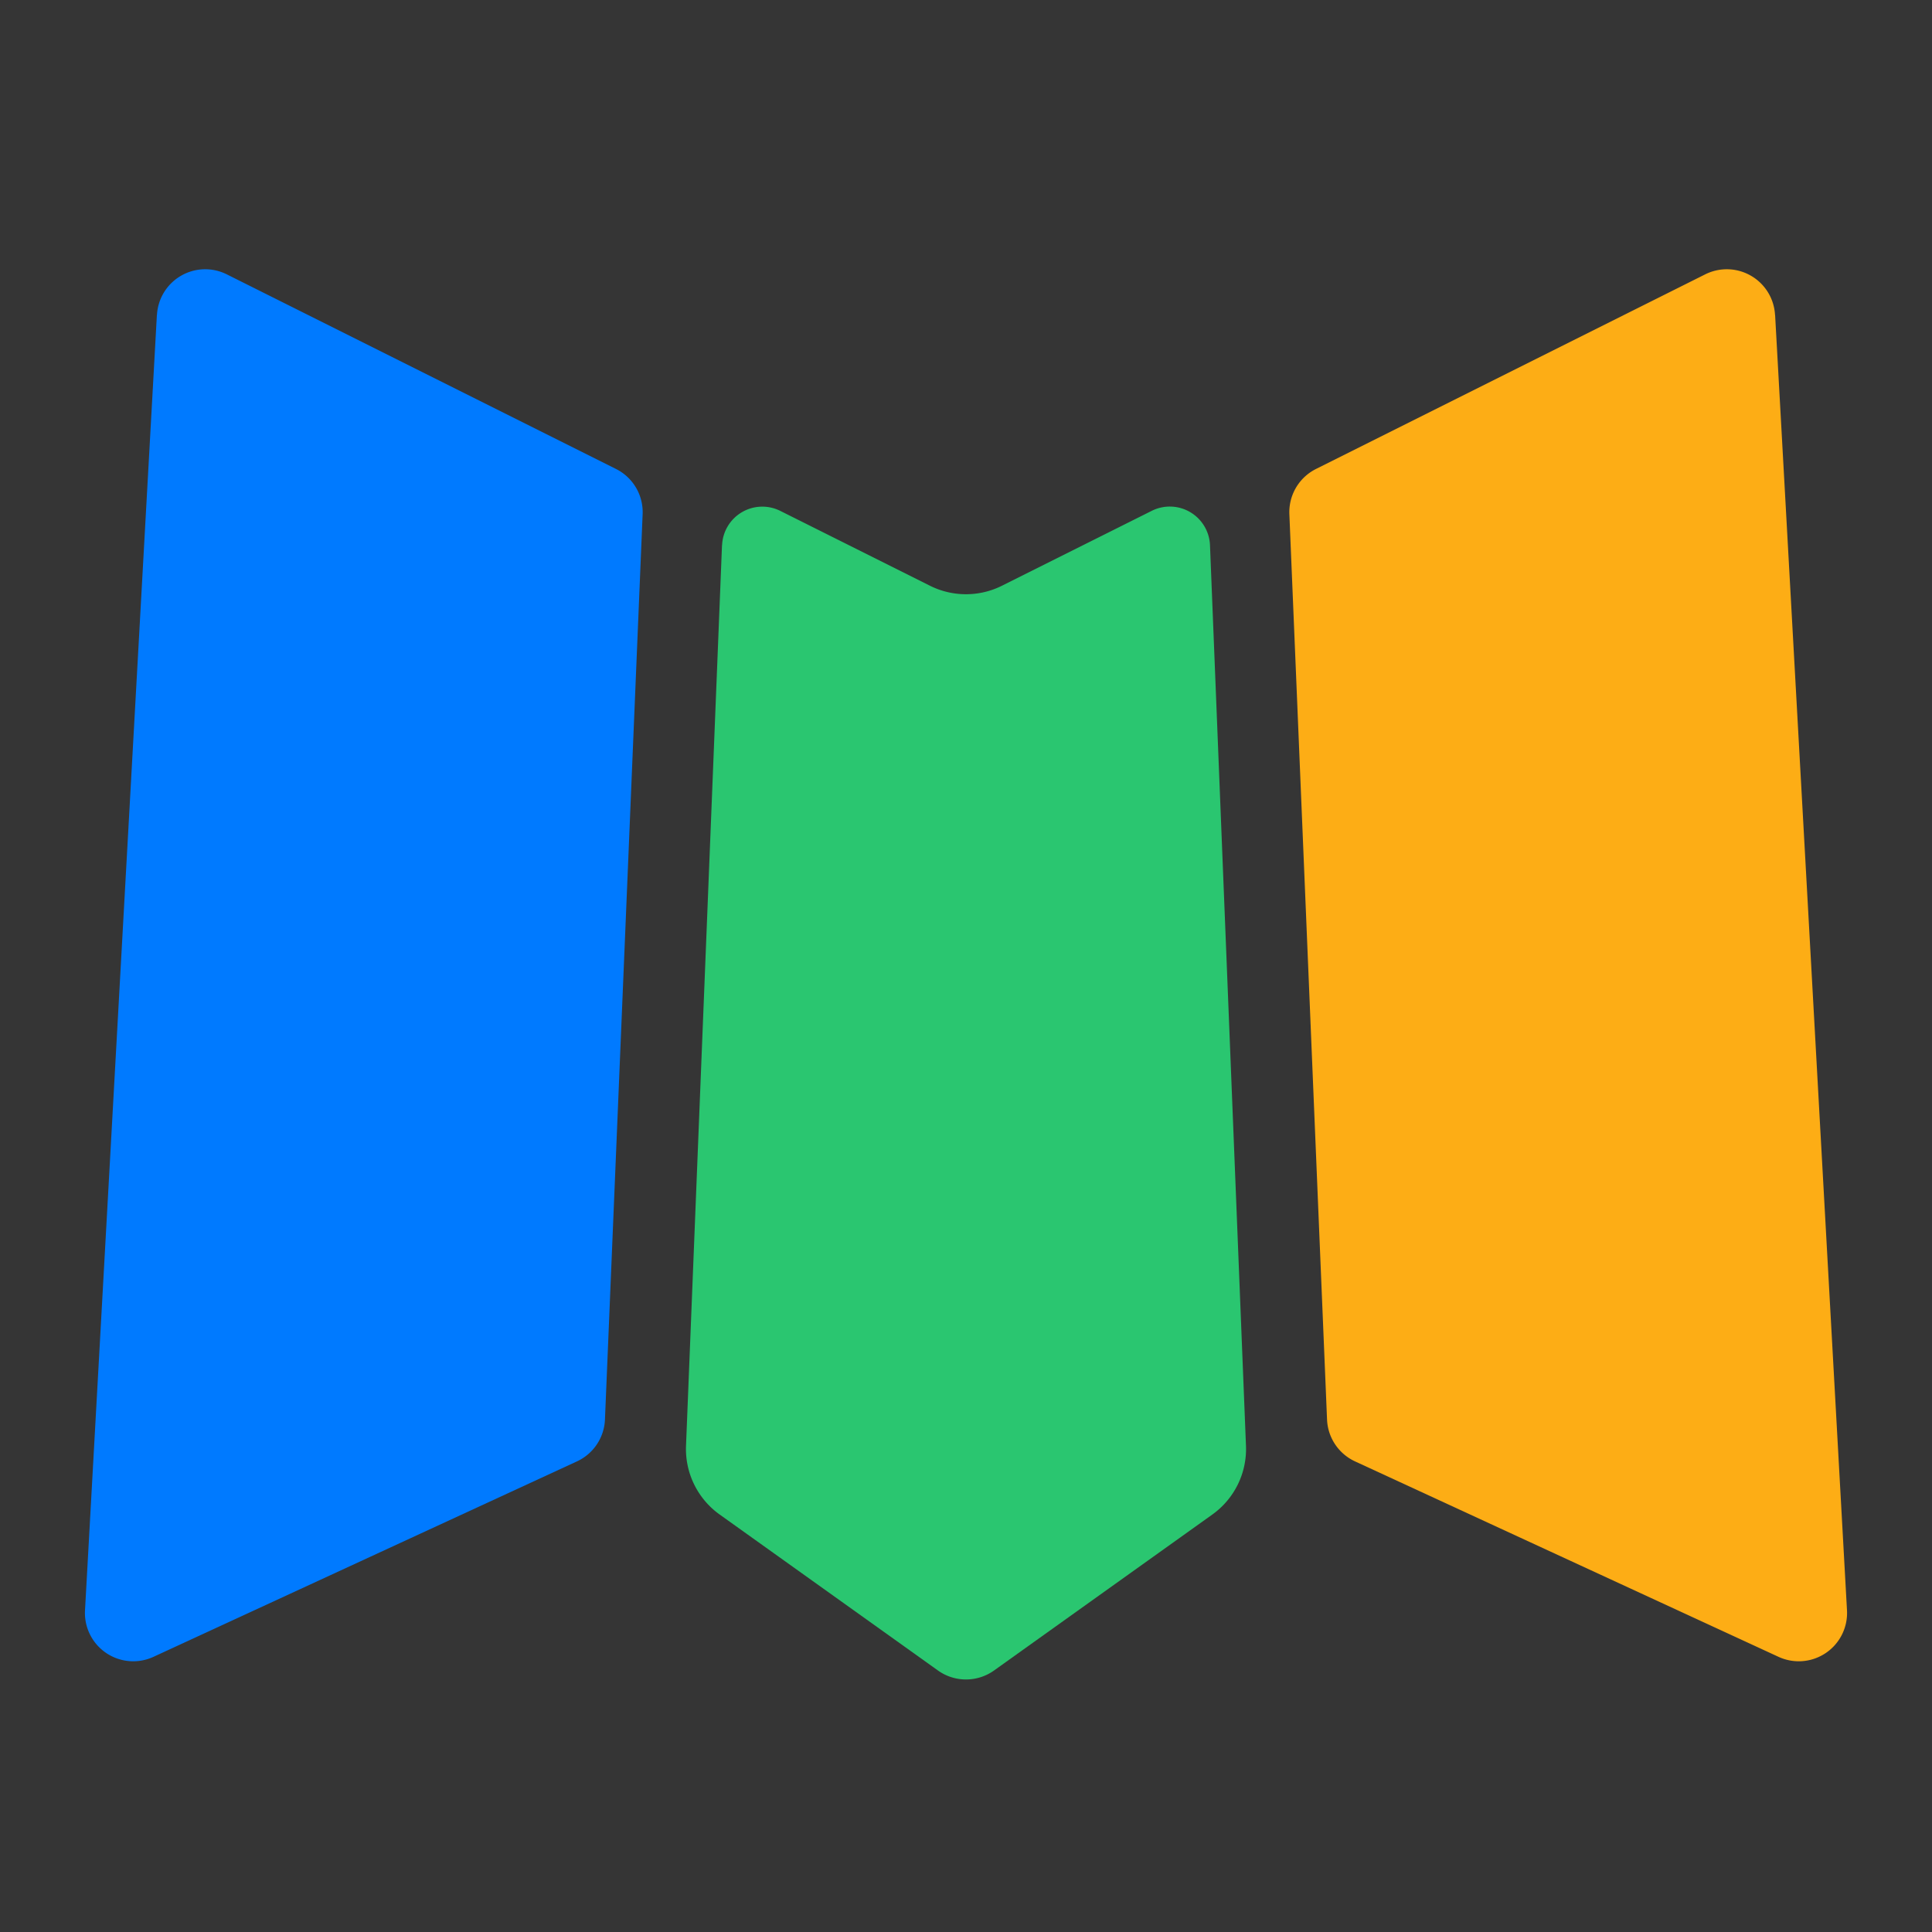
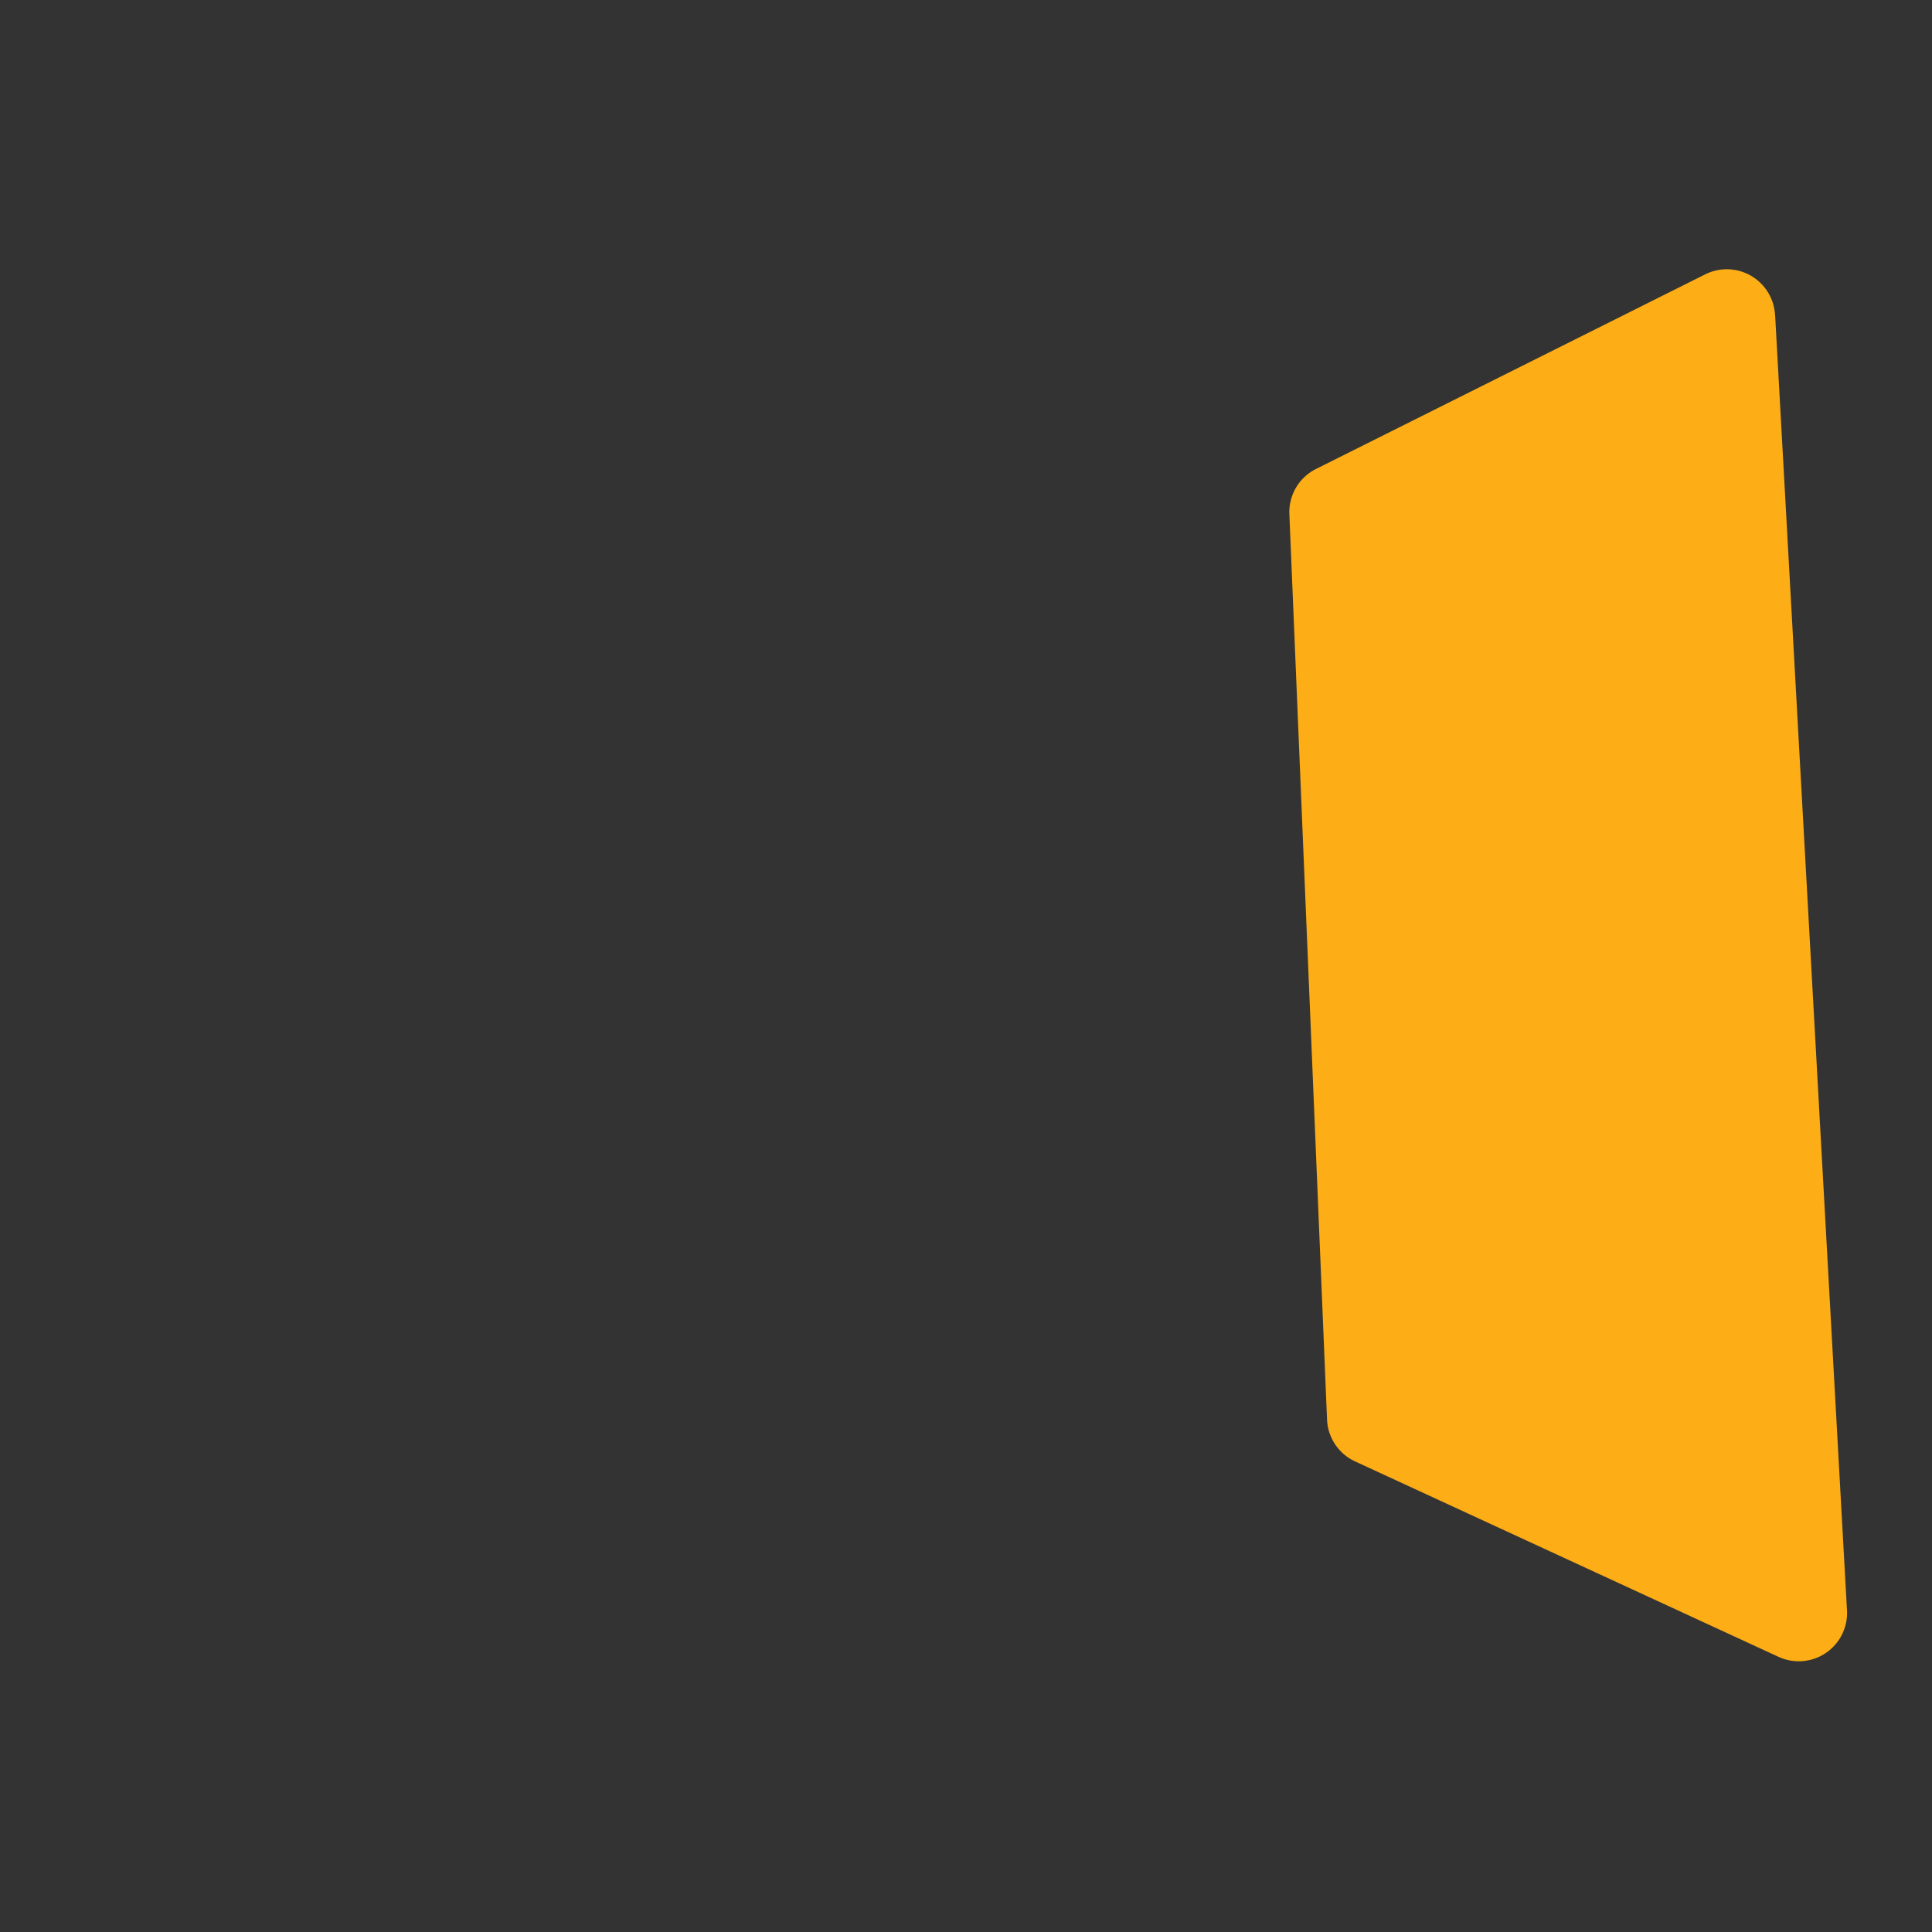
<svg xmlns="http://www.w3.org/2000/svg" width="24" height="24">
  <rect width="100%" height="100%" fill="#333333" stroke="none" />
  <g fill="none">
-     <path fill="#FFF" fill-opacity=".01" d="M0 0h24v24H0z" />
-     <path fill="#007AFF" d="M1.95 3.912a.6.6 0 0 1 .867-.504l4.836 2.418a.6.6 0 0 1 .33.562l-.468 11.246a.6.6 0 0 1-.348.52l-5.261 2.428a.6.6 0 0 1-.85-.578l.893-16.092z" />
    <path fill="#FDAD15" d="M22.05 3.912a.6.6 0 0 0-.867-.504l-4.836 2.418a.6.6 0 0 0-.33.562l.468 11.246a.6.6 0 0 0 .348.52l5.261 2.428a.6.6 0 0 0 .85-.578l-.893-16.092z" />
-     <path fill="#2AC670" d="M8.97 6.773a.5.5 0 0 1 .722-.427l1.86.93a1 1 0 0 0 .895 0l1.86-.93a.5.5 0 0 1 .724.427l.447 11.187a1 1 0 0 1-.418.854l-2.711 1.937a.6.6 0 0 1-.698 0L8.94 18.814a1 1 0 0 1-.418-.854l.447-11.187z" />
  </g>
</svg>